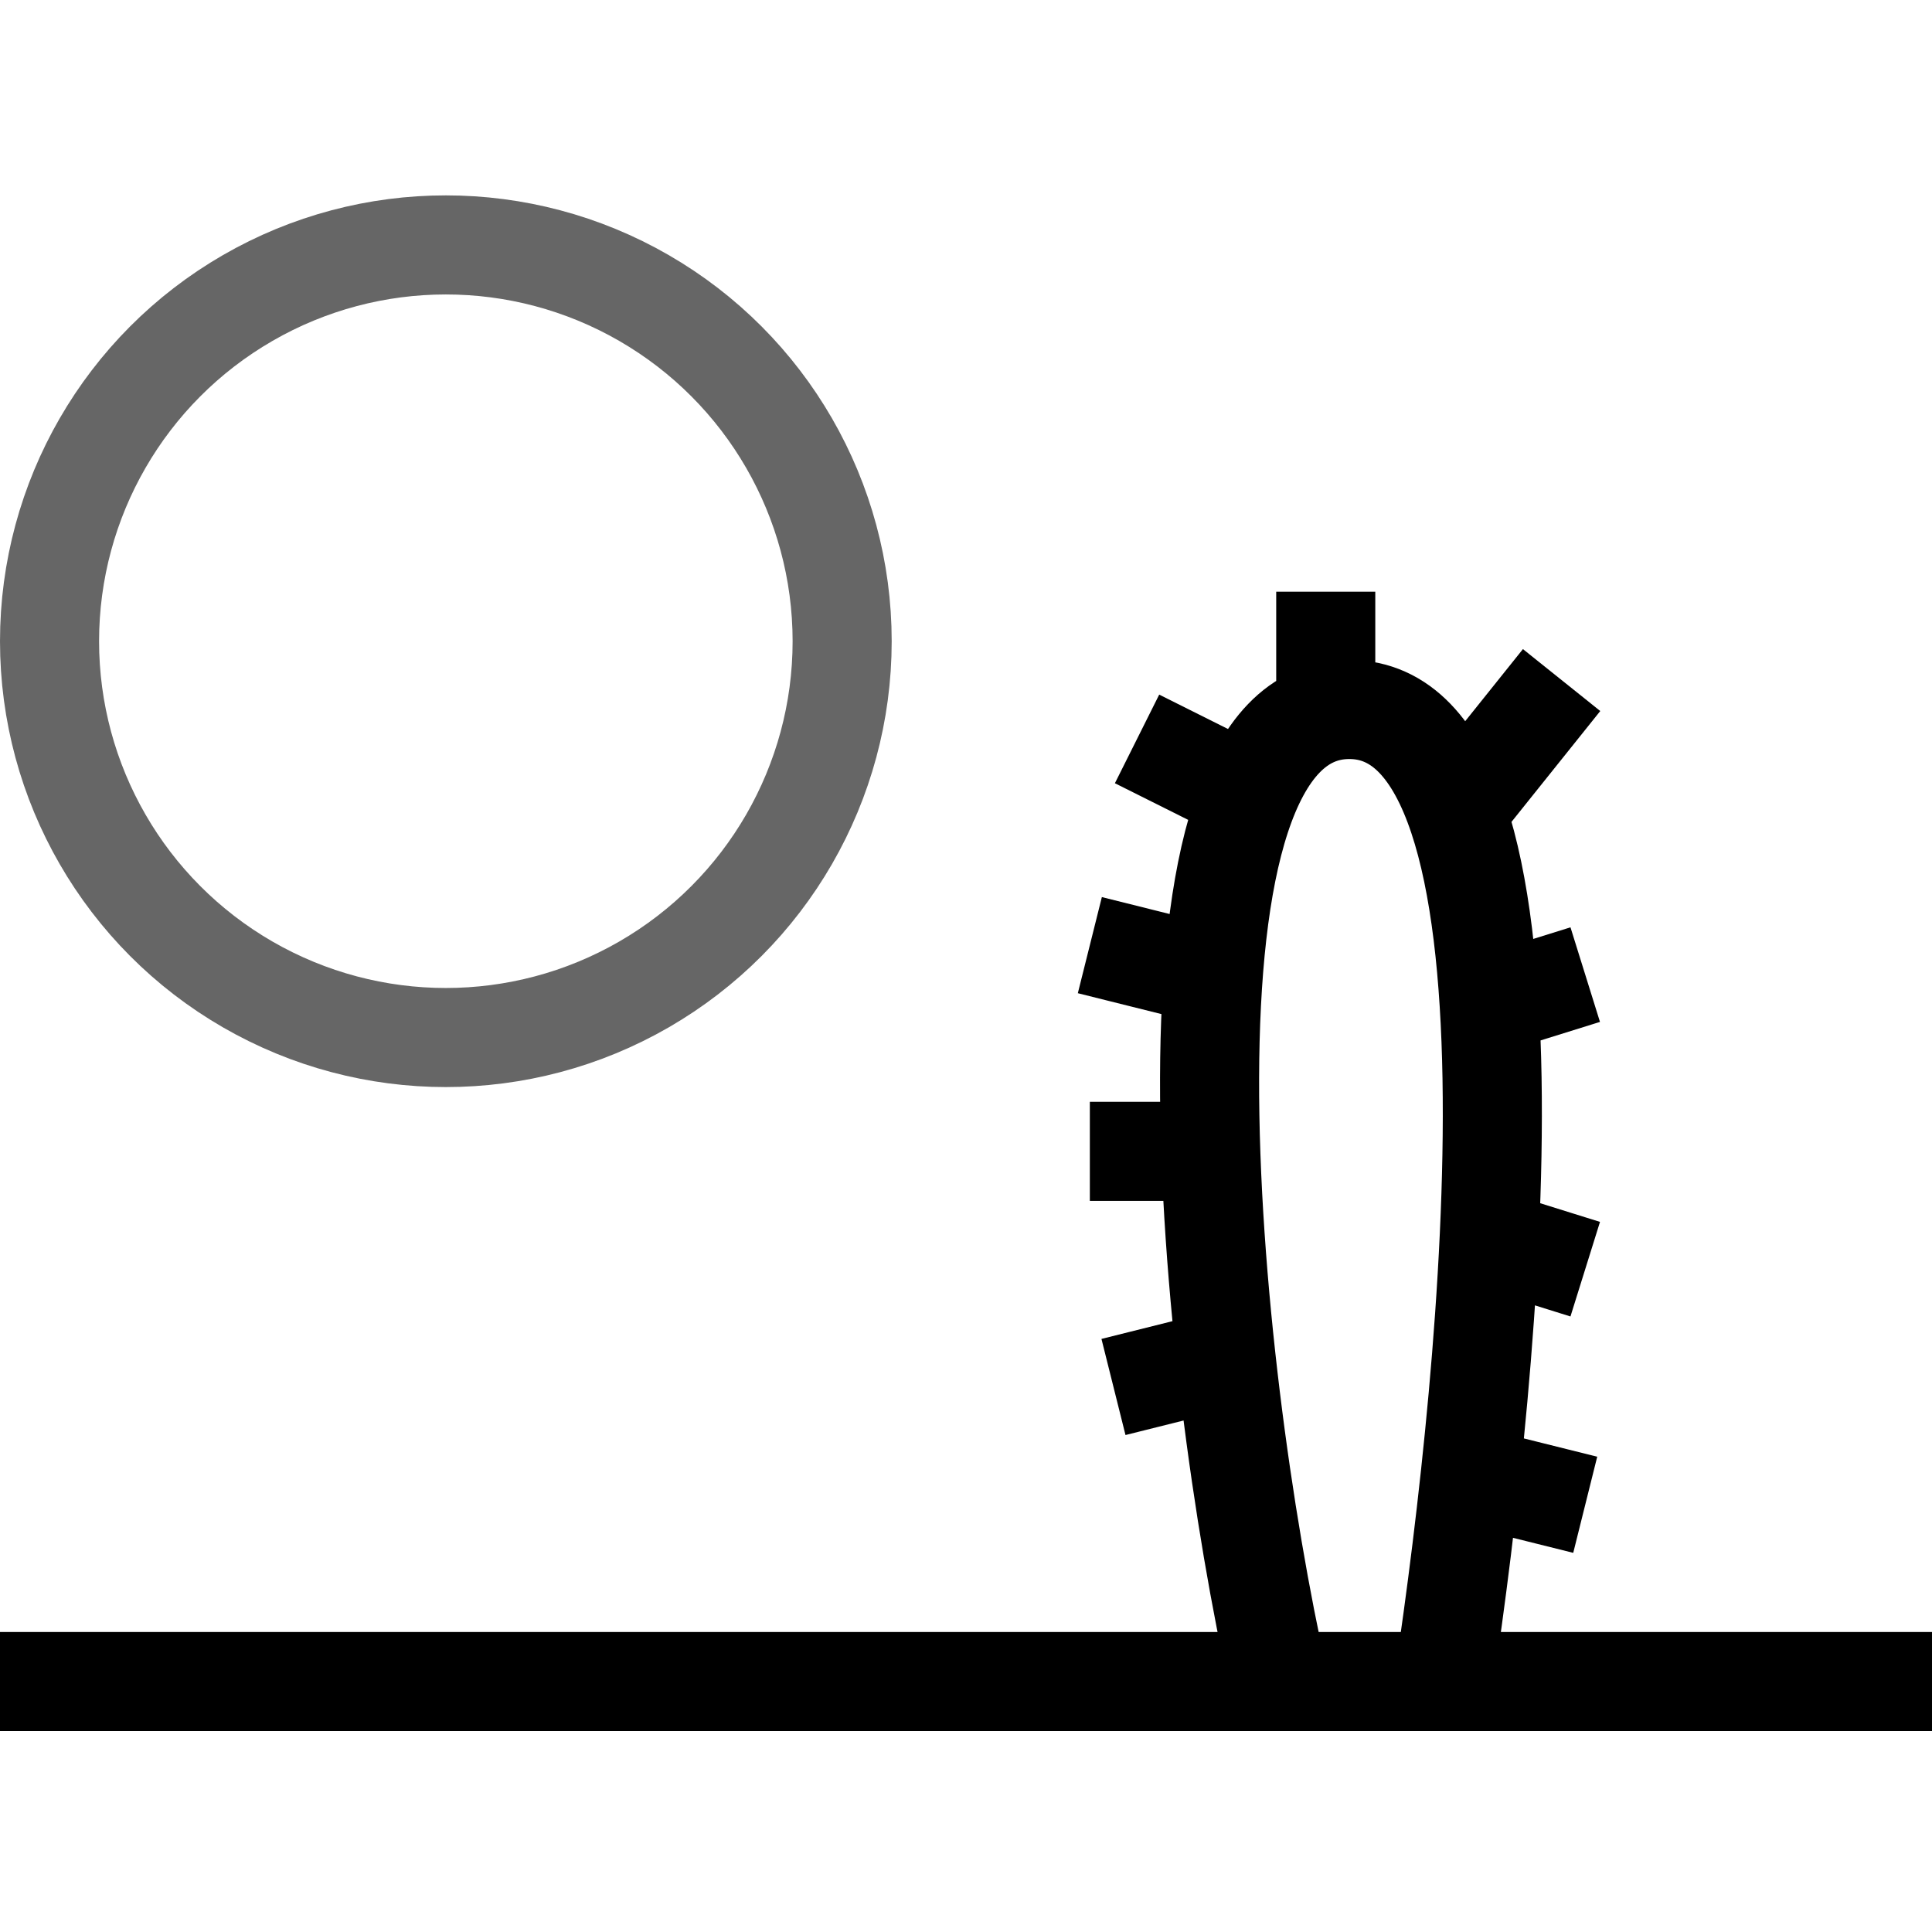
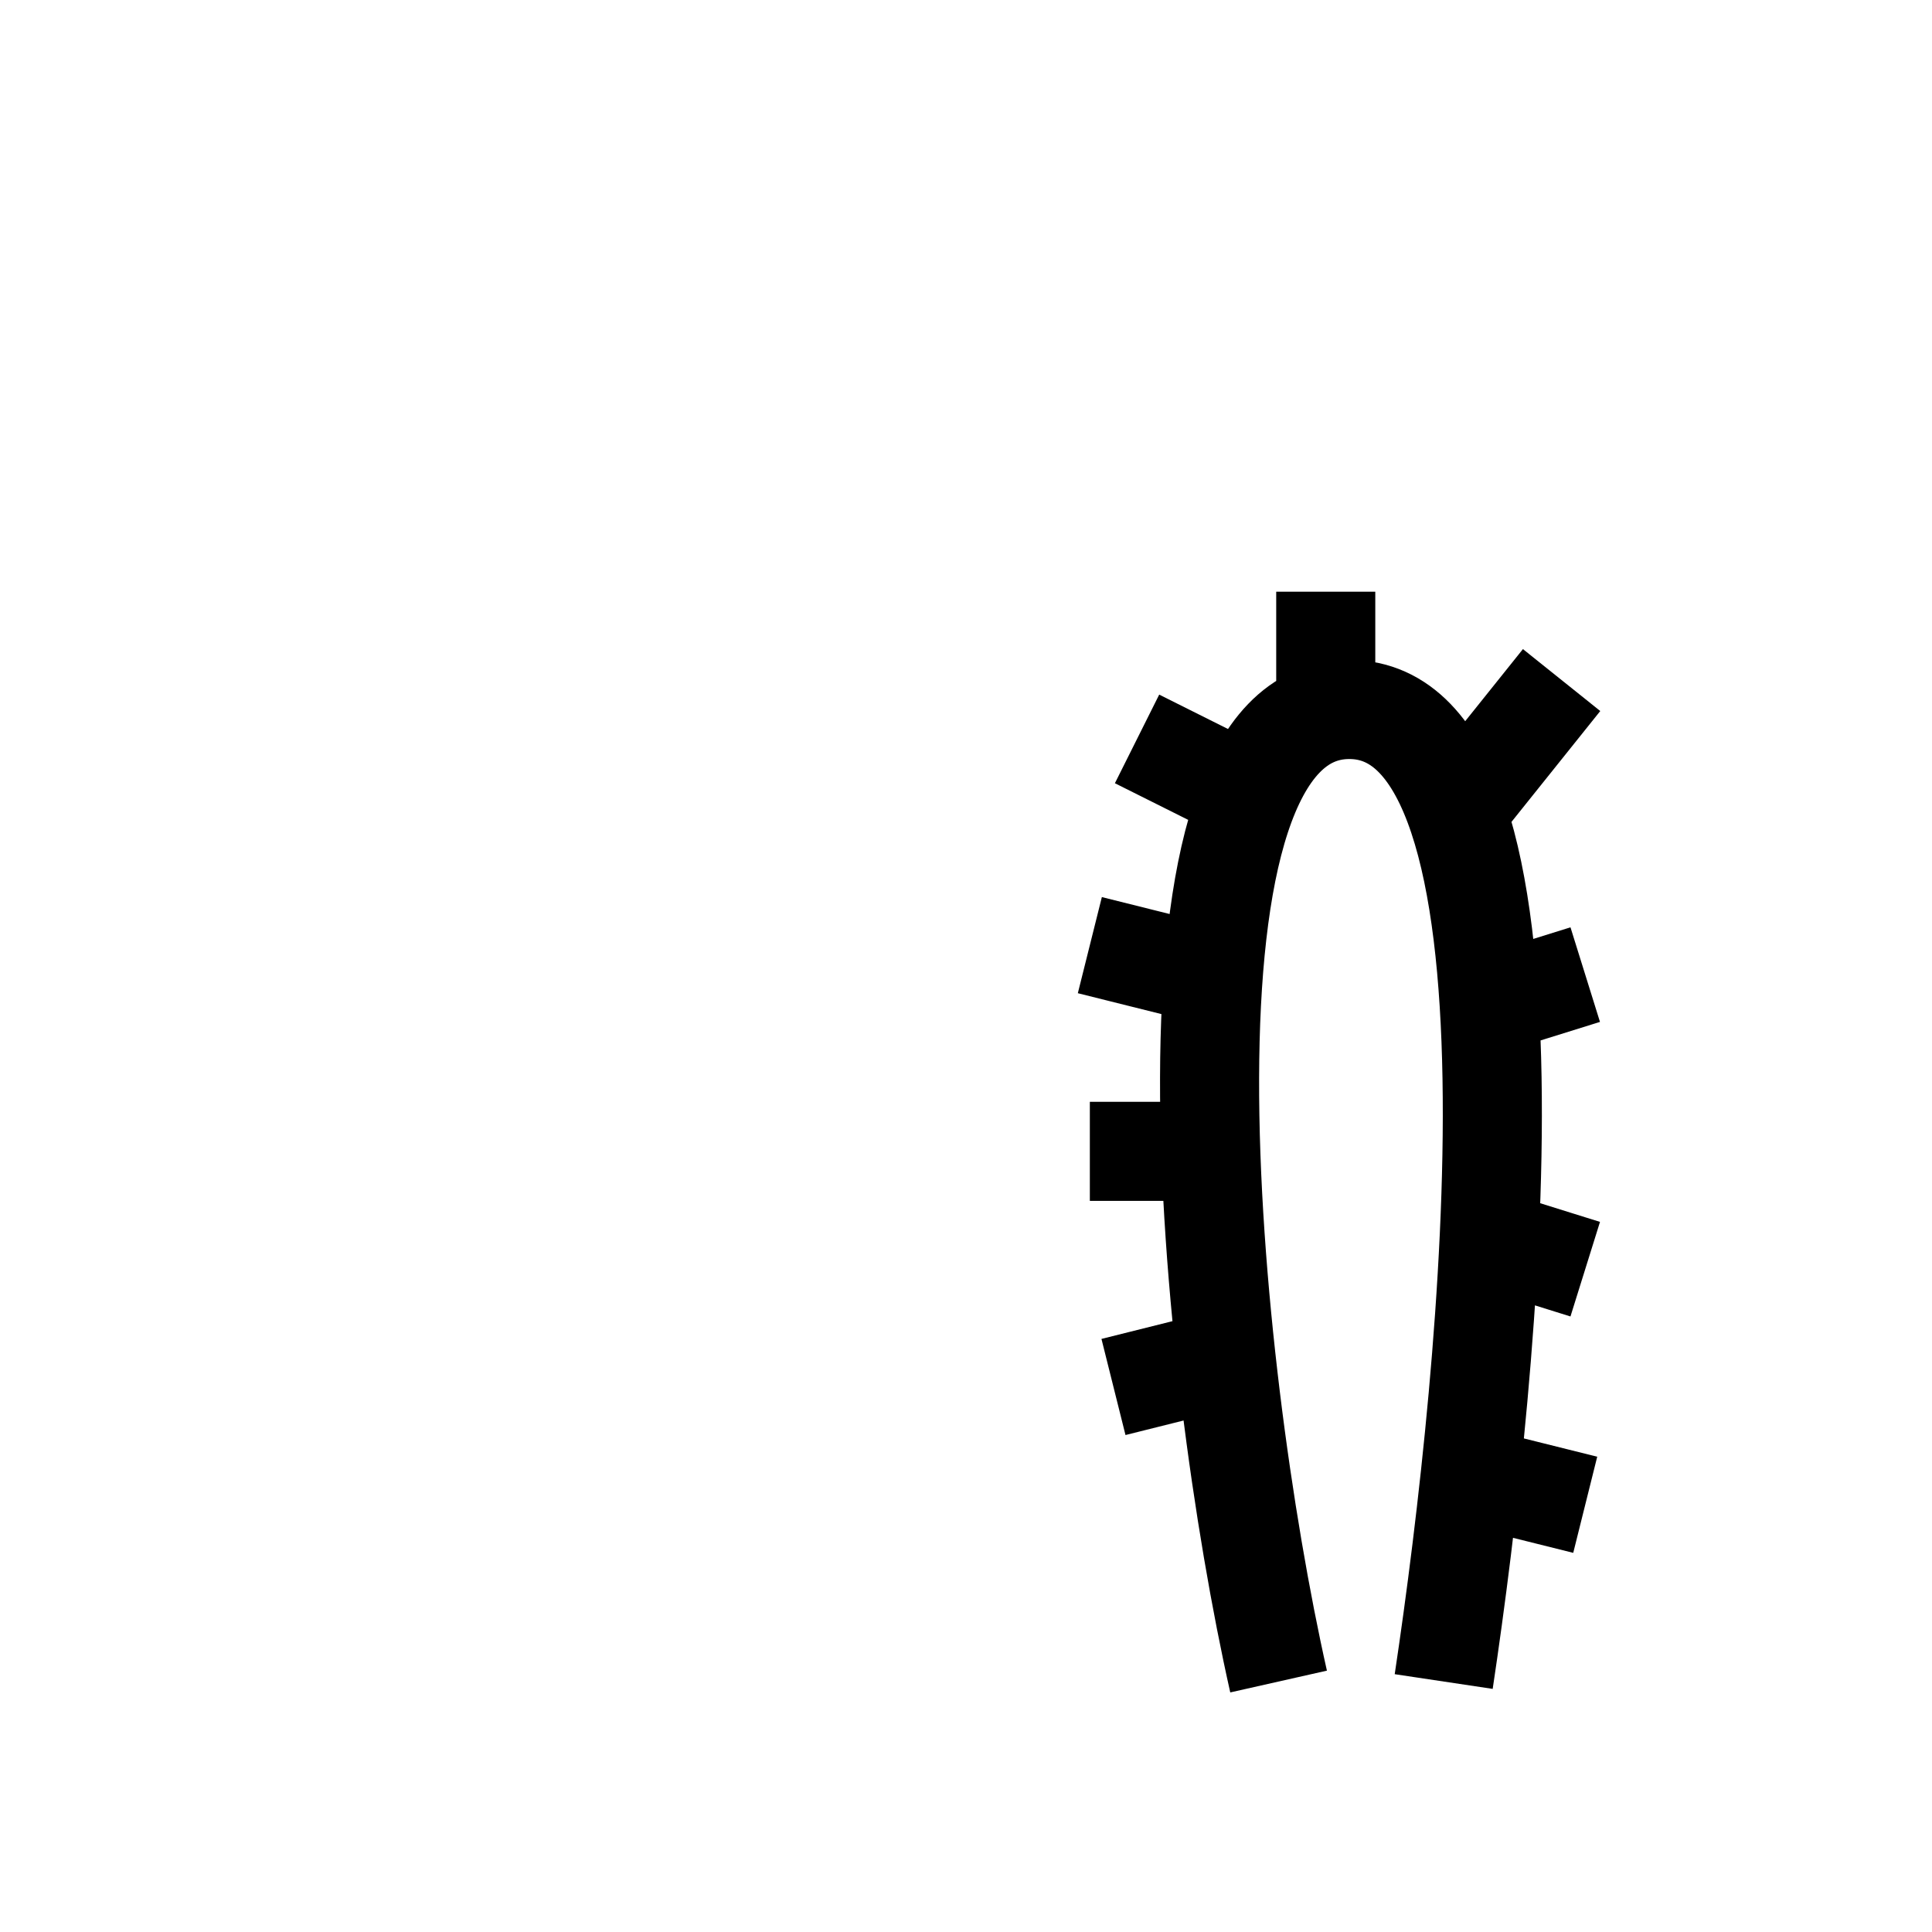
<svg xmlns="http://www.w3.org/2000/svg" class="" width="30" height="30" fill="none" viewBox="0 0 39 32">
-   <path stroke="#000" stroke-width="2" d="M0 30.444h39M25.81 30.444c-1.429-6.342-2.762-19.622 1.428-19.622 4.19 0 2.857 13.28 1.905 19.622M29.619 26.282l2.381.594M30.095 21.525L32 22.12M30.095 16.768L32 16.174M29.143 13.2l2.38-2.972M26.762 10.822V8.444M25.333 12.606l-2.38-1.19M24.381 16.174L22 15.579M24.381 19.741H22M24.857 23.903l-2.38.595" />
-   <circle cx="9" cy="9.444" r="8" stroke="#000" stroke-width="2" opacity="0.6" />
+   <path stroke="#000" stroke-width="2" d="M0 30.444M25.81 30.444c-1.429-6.342-2.762-19.622 1.428-19.622 4.19 0 2.857 13.28 1.905 19.622M29.619 26.282l2.381.594M30.095 21.525L32 22.12M30.095 16.768L32 16.174M29.143 13.2l2.38-2.972M26.762 10.822V8.444M25.333 12.606l-2.38-1.19M24.381 16.174L22 15.579M24.381 19.741H22M24.857 23.903l-2.38.595" />
</svg>